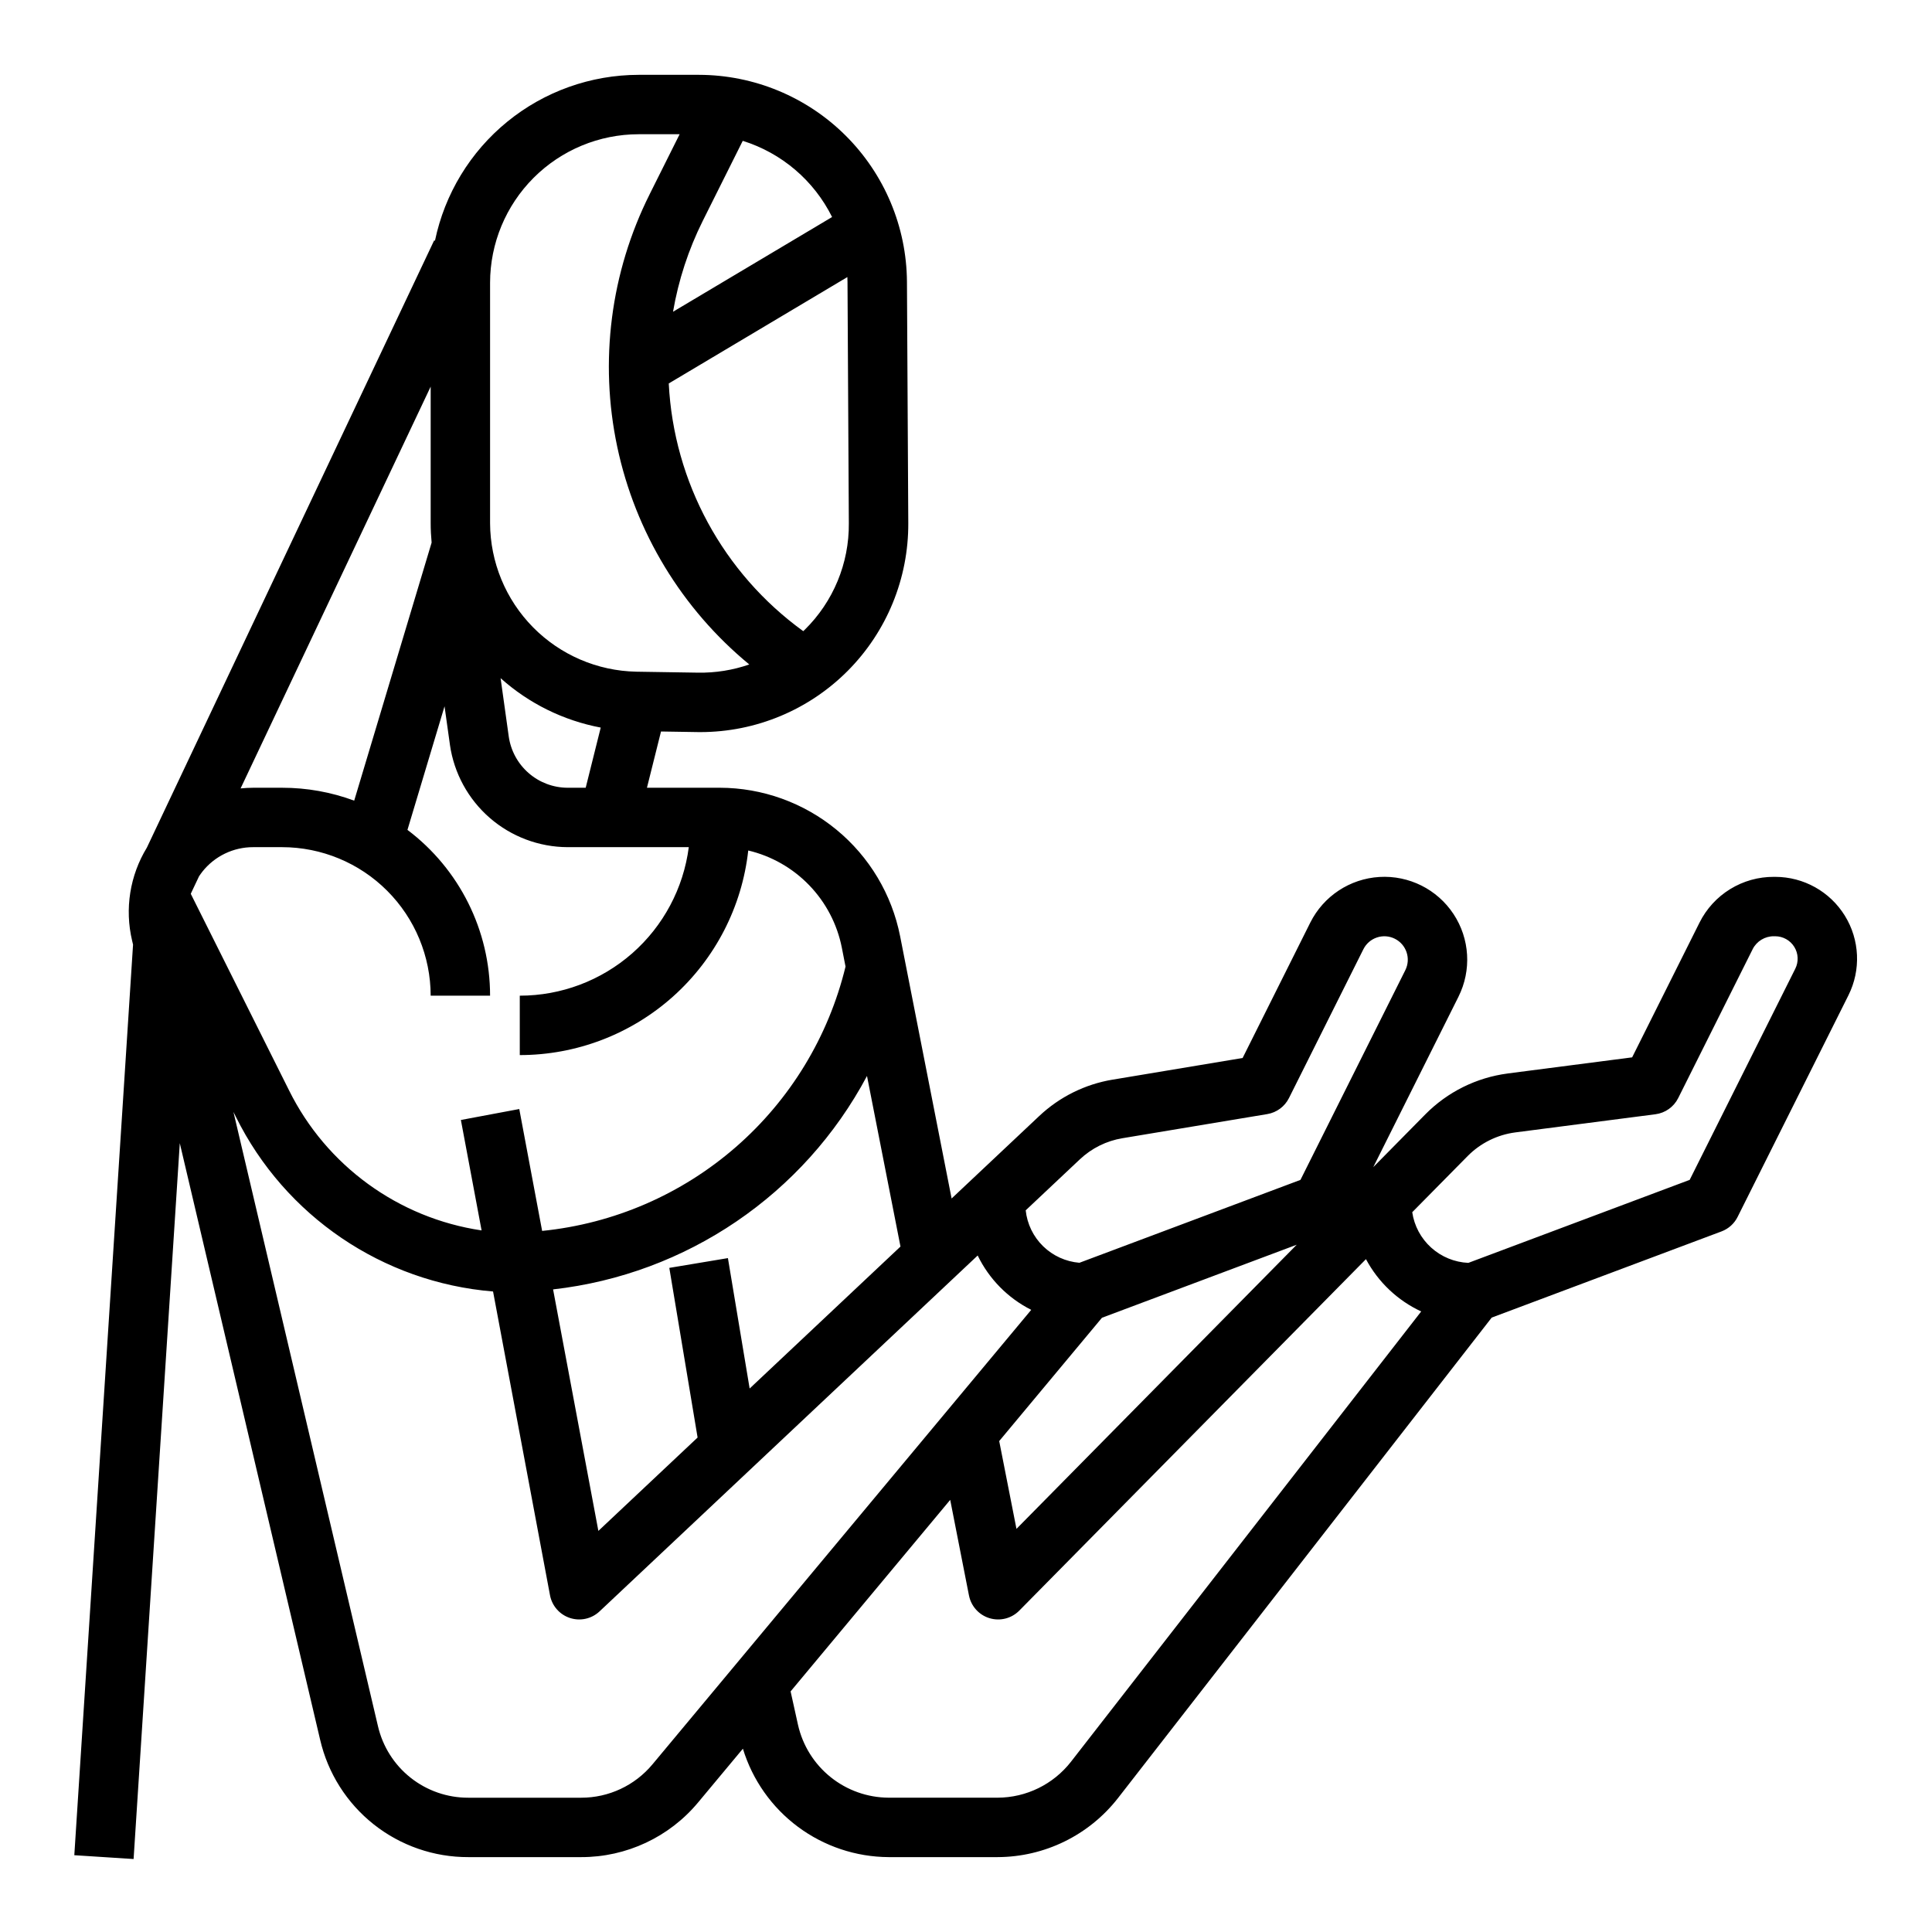
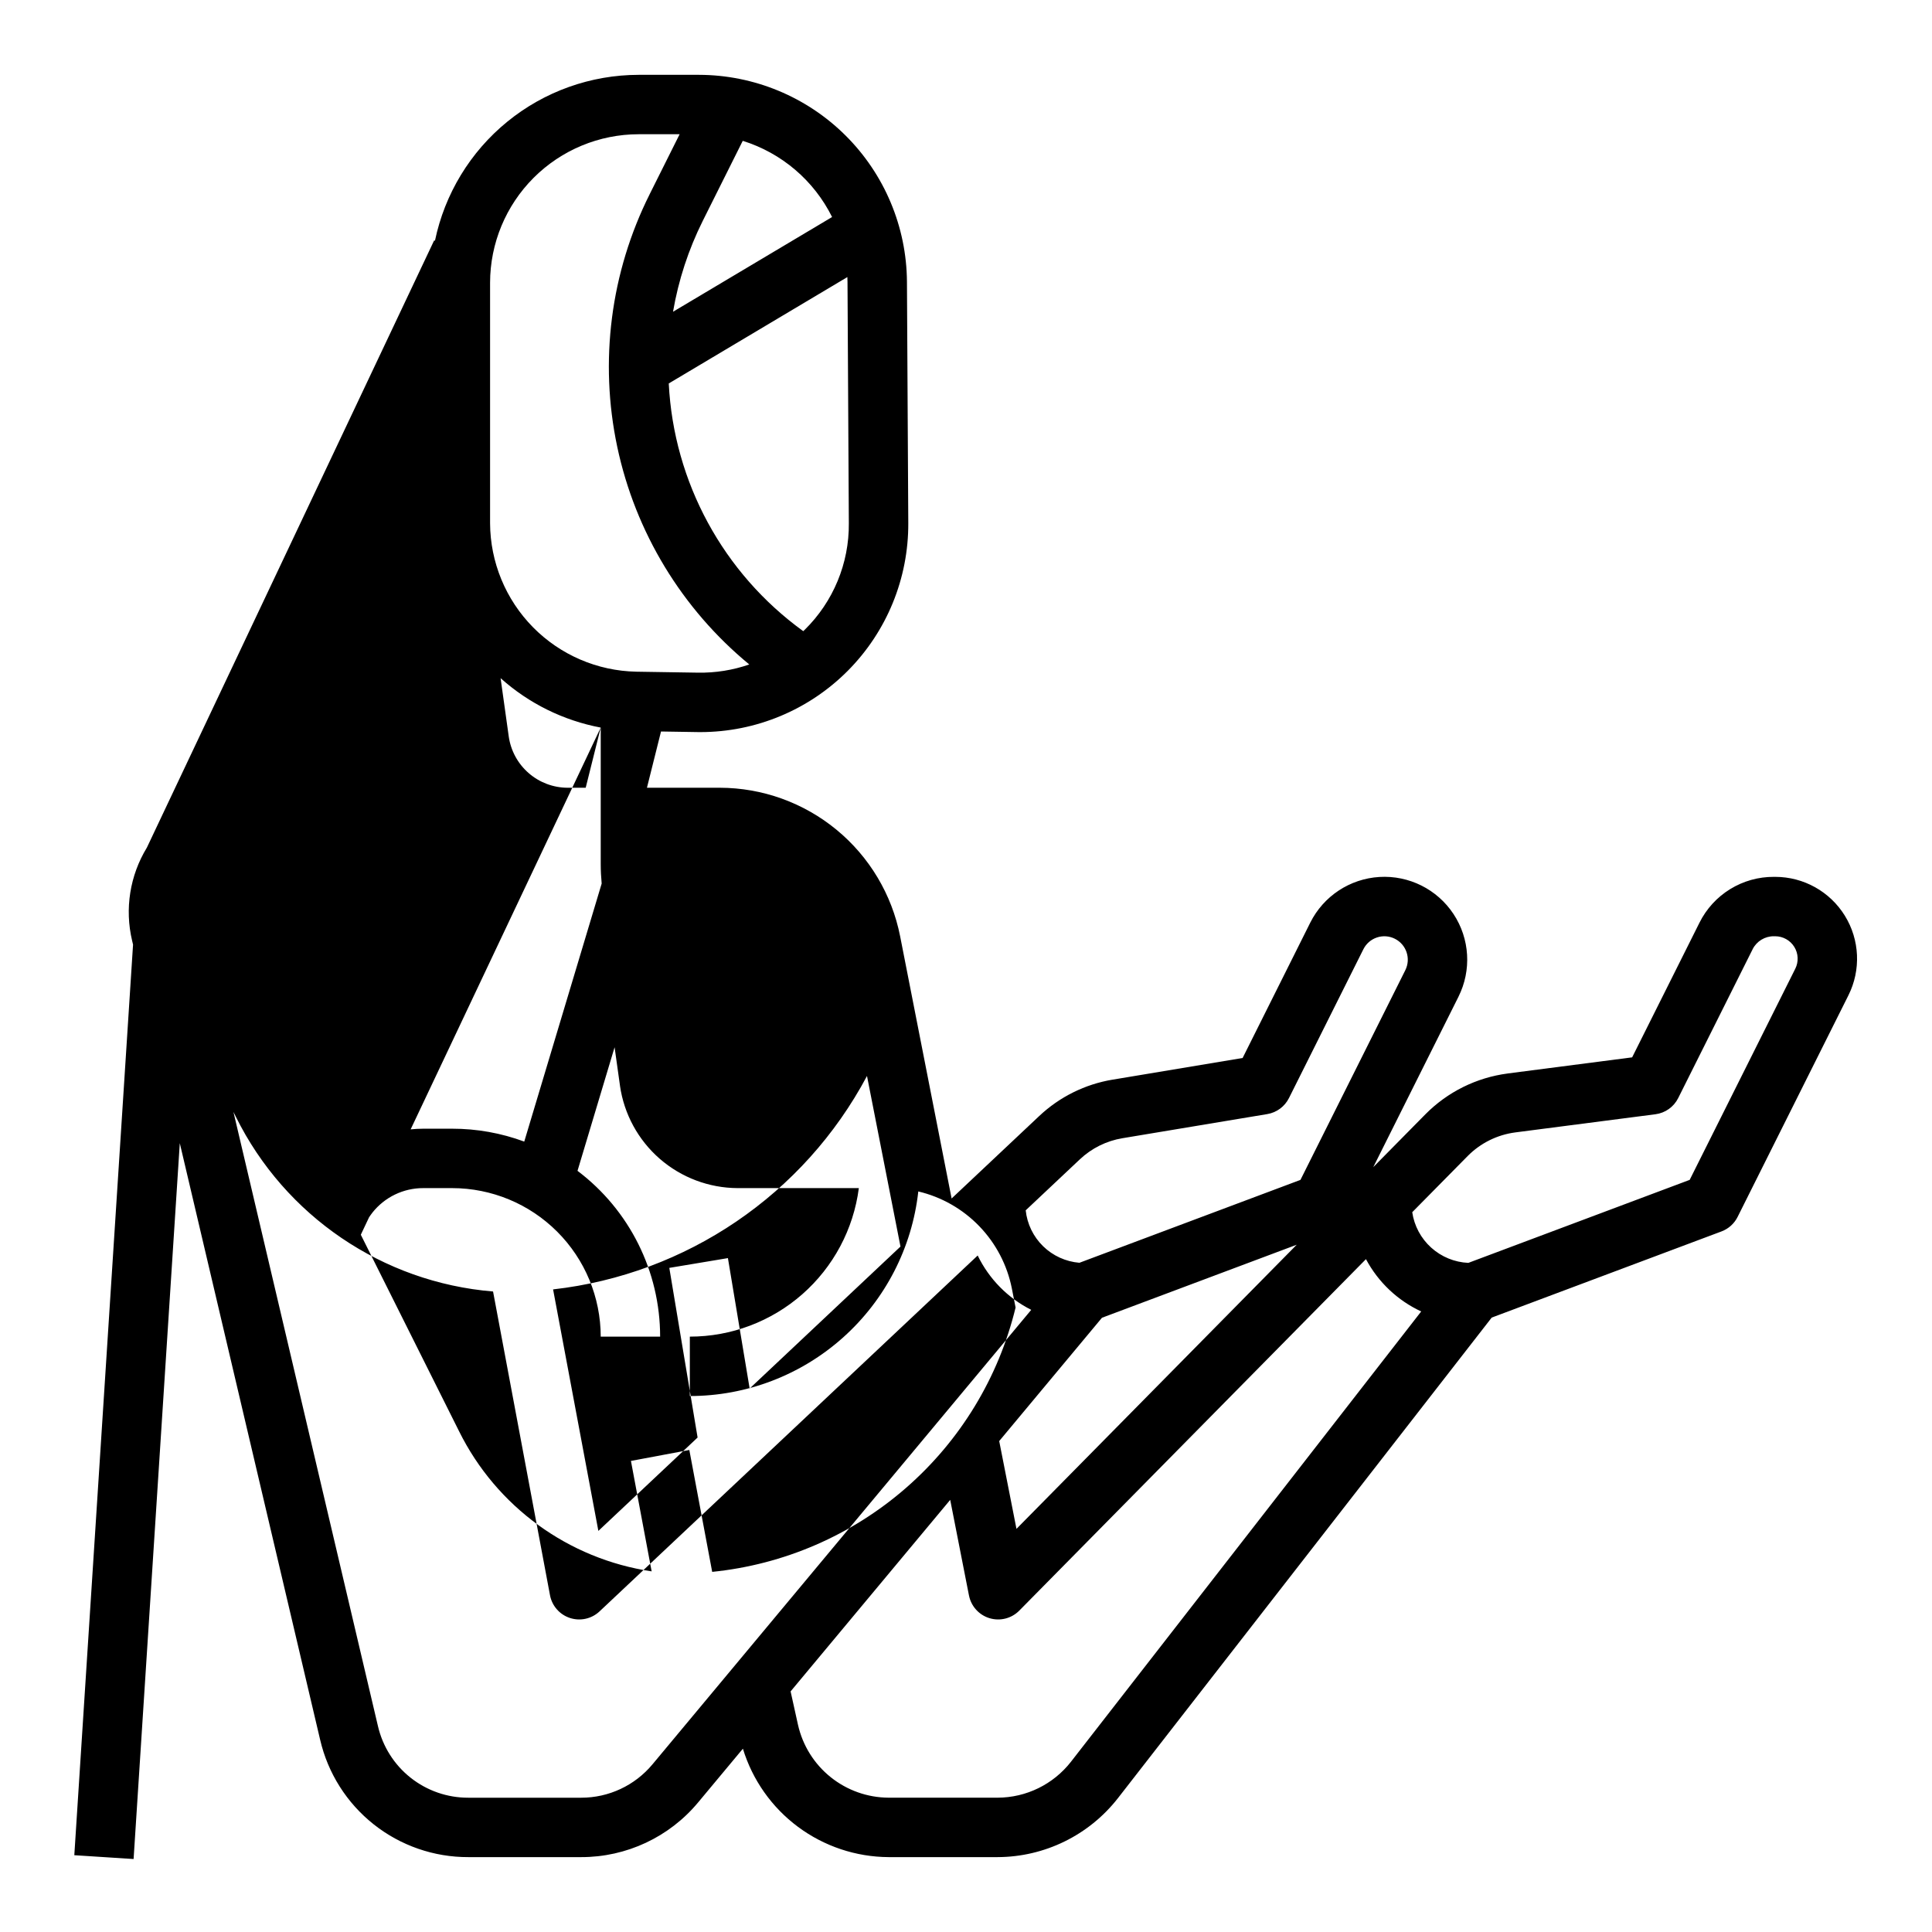
<svg xmlns="http://www.w3.org/2000/svg" fill="#000000" width="800px" height="800px" version="1.1" viewBox="144 144 512 512">
-   <path d="m228.84 605.05c2.055 8.867 7.062 16.77 14.195 22.422 7.133 5.648 15.973 8.711 25.074 8.684h29.922c11.977 0.016 23.34-5.305 30.996-14.516l11.848-14.219c2.531 8.281 7.644 15.539 14.594 20.707 6.949 5.168 15.367 7.981 24.027 8.027h28.883c12.441-0.039 24.176-5.781 31.848-15.578l99.09-127.4 60.891-22.836c1.863-0.695 3.391-2.07 4.277-3.848l29.363-58.715v-0.004c3.363-6.723 3.008-14.711-0.945-21.105-3.953-6.398-10.934-10.293-18.453-10.293h-0.344c-4.094-0.023-8.109 1.102-11.594 3.246-3.484 2.141-6.297 5.219-8.125 8.879-5.141 10.289-14.004 28.012-17.855 35.707l-32.992 4.273 0.004 0.004c-8.27 1.082-15.945 4.891-21.812 10.824l-13.805 13.996 22.582-45.164v-0.004c3.508-7.016 3.008-15.367-1.316-21.914-4.32-6.547-11.805-10.289-19.637-9.82-7.828 0.473-14.812 5.082-18.32 12.098l-17.93 35.875-34.43 5.738-0.004-0.004c-7.309 1.211-14.09 4.574-19.48 9.656l-23.207 21.844-13.648-69.52v0.004c-2.191-11.07-8.148-21.043-16.863-28.211-8.711-7.172-19.641-11.105-30.926-11.125h-19.301l3.727-14.906 9.555 0.152c0.301 0.004 0.598 0.008 0.895 0.008 14.664-0.008 28.719-5.859 39.055-16.258 10.336-10.402 16.102-24.492 16.023-39.156l-0.352-63.965c-0.109-14.555-5.961-28.473-16.281-38.734-10.316-10.262-24.27-16.035-38.82-16.07h-16.008c-12.676 0.02-24.961 4.398-34.789 12.406-9.828 8.004-16.602 19.152-19.184 31.562l-0.211-0.098-76.133 160.92c-4.508 7.383-5.918 16.25-3.914 24.668l0.246 1.039-15.566 241.32 15.711 1.012 12.242-189.71zm304.1-154.68c3.394-3.434 7.836-5.641 12.625-6.269l37.145-4.812c2.598-0.336 4.859-1.941 6.031-4.285 0 0 13.031-26.051 19.73-39.457h-0.004c1.074-2.125 3.258-3.453 5.637-3.43h0.344c2.062 0.004 3.977 1.07 5.059 2.824 1.086 1.754 1.184 3.945 0.258 5.789l-27.98 55.949-58.656 21.996c-3.652-0.16-7.133-1.59-9.848-4.039s-4.492-5.769-5.023-9.387zm-12.309 41.18-92.836 119.36c-4.676 5.973-11.832 9.473-19.418 9.496h-28.883c-5.594-0.027-11.016-1.949-15.379-5.457-4.363-3.504-7.406-8.387-8.637-13.848l-1.961-8.863 42.297-50.758 4.973 25.34h0.004c0.562 2.863 2.66 5.18 5.453 6.019 2.797 0.84 5.824 0.07 7.875-2.008l91.875-93.145c3.238 6.09 8.379 10.957 14.637 13.863zm-111.83 34.348 27.23-32.676 51.613-19.355-74.27 75.297zm21.379-74.668c3.121-2.941 7.047-4.891 11.277-5.59l38.383-6.394h0.004c2.484-0.414 4.617-1.992 5.746-4.246l19.723-39.449v0.004c1.535-3.07 5.266-4.312 8.332-2.777 3.066 1.531 4.312 5.262 2.777 8.332l-27.789 55.574-58.574 21.965c-3.621-0.297-7.023-1.848-9.625-4.383-2.598-2.539-4.231-5.902-4.613-9.516zm-27.086 25.492h0.004c3.019 6.227 8.004 11.289 14.188 14.402l-100.36 120.43c-4.668 5.617-11.598 8.867-18.898 8.859h-29.922c-5.551 0.016-10.941-1.852-15.289-5.297-4.352-3.445-7.402-8.266-8.656-13.672l-38.297-162.77 0.652 1.305c13.035 26.305 38.891 43.863 68.148 46.281l15.09 80.492c0.531 2.828 2.562 5.141 5.297 6.031 2.738 0.895 5.742 0.223 7.836-1.75zm-29.332-47.582 8.875 45.211-39.973 37.621-5.758-34.559-15.531 2.59 7.496 44.957-26.297 24.746-12-64c35.355-3.996 66.477-25.156 83.191-56.566zm-5.203-211.71c0.016 0.43 0.039 0.855 0.039 1.285l0.352 63.973v0.004c0.094 10.59-4.121 20.762-11.672 28.188-0.133 0.133-0.273 0.254-0.41 0.383l0.004 0.004c-21.219-15.352-34.328-39.492-35.645-65.645zm-38.316-14.902 10.594-21.203c10.316 3.223 18.867 10.516 23.676 20.191l-42.152 25.102v0.004c1.434-8.375 4.09-16.492 7.883-24.094zm-56.367 16.406c0.012-10.434 4.164-20.438 11.543-27.816 7.379-7.379 17.383-11.531 27.816-11.543h10.875l-7.953 15.914h0.004c-10.355 20.691-13.383 44.285-8.586 66.918 4.797 22.637 17.133 42.973 34.992 57.684-4.367 1.516-8.973 2.25-13.598 2.172l-16.355-0.258h0.004c-10.316-0.207-20.145-4.441-27.383-11.793-7.238-7.356-11.316-17.25-11.359-27.566zm29.324 117.88-3.984 15.949h-4.797c-3.793-0.012-7.457-1.391-10.316-3.883-2.863-2.488-4.734-5.926-5.277-9.68l-2.164-15.48c7.484 6.707 16.664 11.234 26.539 13.098zm-45.066-90.355v36.195c0 1.734 0.09 3.445 0.25 5.144l-20.516 68.383c-6.113-2.266-12.578-3.422-19.094-3.418h-7.668c-1.117 0.004-2.231 0.062-3.344 0.176zm-63.512 134.26 2.121-4.481c0.27-0.406 0.555-0.809 0.859-1.195l-0.004-0.004c3.262-4.137 8.242-6.547 13.508-6.531h7.668c10.434 0.012 20.438 4.16 27.816 11.539 7.379 7.379 11.531 17.383 11.543 27.82h15.742c0-17.27-8.109-33.539-21.895-43.938l9.828-32.75 1.43 10.203h-0.004c1.078 7.508 4.824 14.379 10.547 19.359 5.727 4.981 13.051 7.734 20.637 7.766h32.117c-1.41 10.879-6.734 20.875-14.977 28.121-8.242 7.242-18.84 11.238-29.812 11.238v15.742c14.996 0 29.465-5.535 40.637-15.539 11.168-10.004 18.258-23.773 19.91-38.68 6.164 1.461 11.781 4.664 16.176 9.227 4.398 4.562 7.391 10.293 8.621 16.508l0.984 5.031c-4.504 18.562-14.656 35.27-29.059 47.816-14.398 12.547-32.34 20.316-51.344 22.234l-6.059-32.301-15.473 2.902 5.488 29.27v-0.004c-22.062-3.273-41.125-17.141-51.031-37.125l-26.031-52.062c0.016-0.055 0.035-0.113 0.055-0.168z" />
+   <path d="m228.84 605.05c2.055 8.867 7.062 16.77 14.195 22.422 7.133 5.648 15.973 8.711 25.074 8.684h29.922c11.977 0.016 23.34-5.305 30.996-14.516l11.848-14.219c2.531 8.281 7.644 15.539 14.594 20.707 6.949 5.168 15.367 7.981 24.027 8.027h28.883c12.441-0.039 24.176-5.781 31.848-15.578l99.09-127.4 60.891-22.836c1.863-0.695 3.391-2.07 4.277-3.848l29.363-58.715v-0.004c3.363-6.723 3.008-14.711-0.945-21.105-3.953-6.398-10.934-10.293-18.453-10.293h-0.344c-4.094-0.023-8.109 1.102-11.594 3.246-3.484 2.141-6.297 5.219-8.125 8.879-5.141 10.289-14.004 28.012-17.855 35.707l-32.992 4.273 0.004 0.004c-8.27 1.082-15.945 4.891-21.812 10.824l-13.805 13.996 22.582-45.164v-0.004c3.508-7.016 3.008-15.367-1.316-21.914-4.32-6.547-11.805-10.289-19.637-9.82-7.828 0.473-14.812 5.082-18.32 12.098l-17.93 35.875-34.43 5.738-0.004-0.004c-7.309 1.211-14.09 4.574-19.48 9.656l-23.207 21.844-13.648-69.52v0.004c-2.191-11.07-8.148-21.043-16.863-28.211-8.711-7.172-19.641-11.105-30.926-11.125h-19.301l3.727-14.906 9.555 0.152c0.301 0.004 0.598 0.008 0.895 0.008 14.664-0.008 28.719-5.859 39.055-16.258 10.336-10.402 16.102-24.492 16.023-39.156l-0.352-63.965c-0.109-14.555-5.961-28.473-16.281-38.734-10.316-10.262-24.27-16.035-38.82-16.07h-16.008c-12.676 0.02-24.961 4.398-34.789 12.406-9.828 8.004-16.602 19.152-19.184 31.562l-0.211-0.098-76.133 160.92c-4.508 7.383-5.918 16.25-3.914 24.668l0.246 1.039-15.566 241.32 15.711 1.012 12.242-189.71zm304.1-154.68c3.394-3.434 7.836-5.641 12.625-6.269l37.145-4.812c2.598-0.336 4.859-1.941 6.031-4.285 0 0 13.031-26.051 19.73-39.457h-0.004c1.074-2.125 3.258-3.453 5.637-3.43h0.344c2.062 0.004 3.977 1.07 5.059 2.824 1.086 1.754 1.184 3.945 0.258 5.789l-27.98 55.949-58.656 21.996c-3.652-0.16-7.133-1.59-9.848-4.039s-4.492-5.769-5.023-9.387zm-12.309 41.18-92.836 119.36c-4.676 5.973-11.832 9.473-19.418 9.496h-28.883c-5.594-0.027-11.016-1.949-15.379-5.457-4.363-3.504-7.406-8.387-8.637-13.848l-1.961-8.863 42.297-50.758 4.973 25.34h0.004c0.562 2.863 2.66 5.18 5.453 6.019 2.797 0.84 5.824 0.07 7.875-2.008l91.875-93.145c3.238 6.09 8.379 10.957 14.637 13.863zm-111.83 34.348 27.23-32.676 51.613-19.355-74.27 75.297zm21.379-74.668c3.121-2.941 7.047-4.891 11.277-5.59l38.383-6.394h0.004c2.484-0.414 4.617-1.992 5.746-4.246l19.723-39.449v0.004c1.535-3.07 5.266-4.312 8.332-2.777 3.066 1.531 4.312 5.262 2.777 8.332l-27.789 55.574-58.574 21.965c-3.621-0.297-7.023-1.848-9.625-4.383-2.598-2.539-4.231-5.902-4.613-9.516zm-27.086 25.492h0.004c3.019 6.227 8.004 11.289 14.188 14.402l-100.36 120.43c-4.668 5.617-11.598 8.867-18.898 8.859h-29.922c-5.551 0.016-10.941-1.852-15.289-5.297-4.352-3.445-7.402-8.266-8.656-13.672l-38.297-162.77 0.652 1.305c13.035 26.305 38.891 43.863 68.148 46.281l15.09 80.492c0.531 2.828 2.562 5.141 5.297 6.031 2.738 0.895 5.742 0.223 7.836-1.75zm-29.332-47.582 8.875 45.211-39.973 37.621-5.758-34.559-15.531 2.59 7.496 44.957-26.297 24.746-12-64c35.355-3.996 66.477-25.156 83.191-56.566zm-5.203-211.71c0.016 0.43 0.039 0.855 0.039 1.285l0.352 63.973v0.004c0.094 10.59-4.121 20.762-11.672 28.188-0.133 0.133-0.273 0.254-0.41 0.383l0.004 0.004c-21.219-15.352-34.328-39.492-35.645-65.645zm-38.316-14.902 10.594-21.203c10.316 3.223 18.867 10.516 23.676 20.191l-42.152 25.102v0.004c1.434-8.375 4.09-16.492 7.883-24.094zm-56.367 16.406c0.012-10.434 4.164-20.438 11.543-27.816 7.379-7.379 17.383-11.531 27.816-11.543h10.875l-7.953 15.914h0.004c-10.355 20.691-13.383 44.285-8.586 66.918 4.797 22.637 17.133 42.973 34.992 57.684-4.367 1.516-8.973 2.25-13.598 2.172l-16.355-0.258h0.004c-10.316-0.207-20.145-4.441-27.383-11.793-7.238-7.356-11.316-17.25-11.359-27.566zm29.324 117.88-3.984 15.949h-4.797c-3.793-0.012-7.457-1.391-10.316-3.883-2.863-2.488-4.734-5.926-5.277-9.68l-2.164-15.48c7.484 6.707 16.664 11.234 26.539 13.098zv36.195c0 1.734 0.09 3.445 0.25 5.144l-20.516 68.383c-6.113-2.266-12.578-3.422-19.094-3.418h-7.668c-1.117 0.004-2.231 0.062-3.344 0.176zm-63.512 134.26 2.121-4.481c0.27-0.406 0.555-0.809 0.859-1.195l-0.004-0.004c3.262-4.137 8.242-6.547 13.508-6.531h7.668c10.434 0.012 20.438 4.16 27.816 11.539 7.379 7.379 11.531 17.383 11.543 27.82h15.742c0-17.27-8.109-33.539-21.895-43.938l9.828-32.75 1.43 10.203h-0.004c1.078 7.508 4.824 14.379 10.547 19.359 5.727 4.981 13.051 7.734 20.637 7.766h32.117c-1.41 10.879-6.734 20.875-14.977 28.121-8.242 7.242-18.84 11.238-29.812 11.238v15.742c14.996 0 29.465-5.535 40.637-15.539 11.168-10.004 18.258-23.773 19.91-38.68 6.164 1.461 11.781 4.664 16.176 9.227 4.398 4.562 7.391 10.293 8.621 16.508l0.984 5.031c-4.504 18.562-14.656 35.27-29.059 47.816-14.398 12.547-32.34 20.316-51.344 22.234l-6.059-32.301-15.473 2.902 5.488 29.27v-0.004c-22.062-3.273-41.125-17.141-51.031-37.125l-26.031-52.062c0.016-0.055 0.035-0.113 0.055-0.168z" />
</svg>